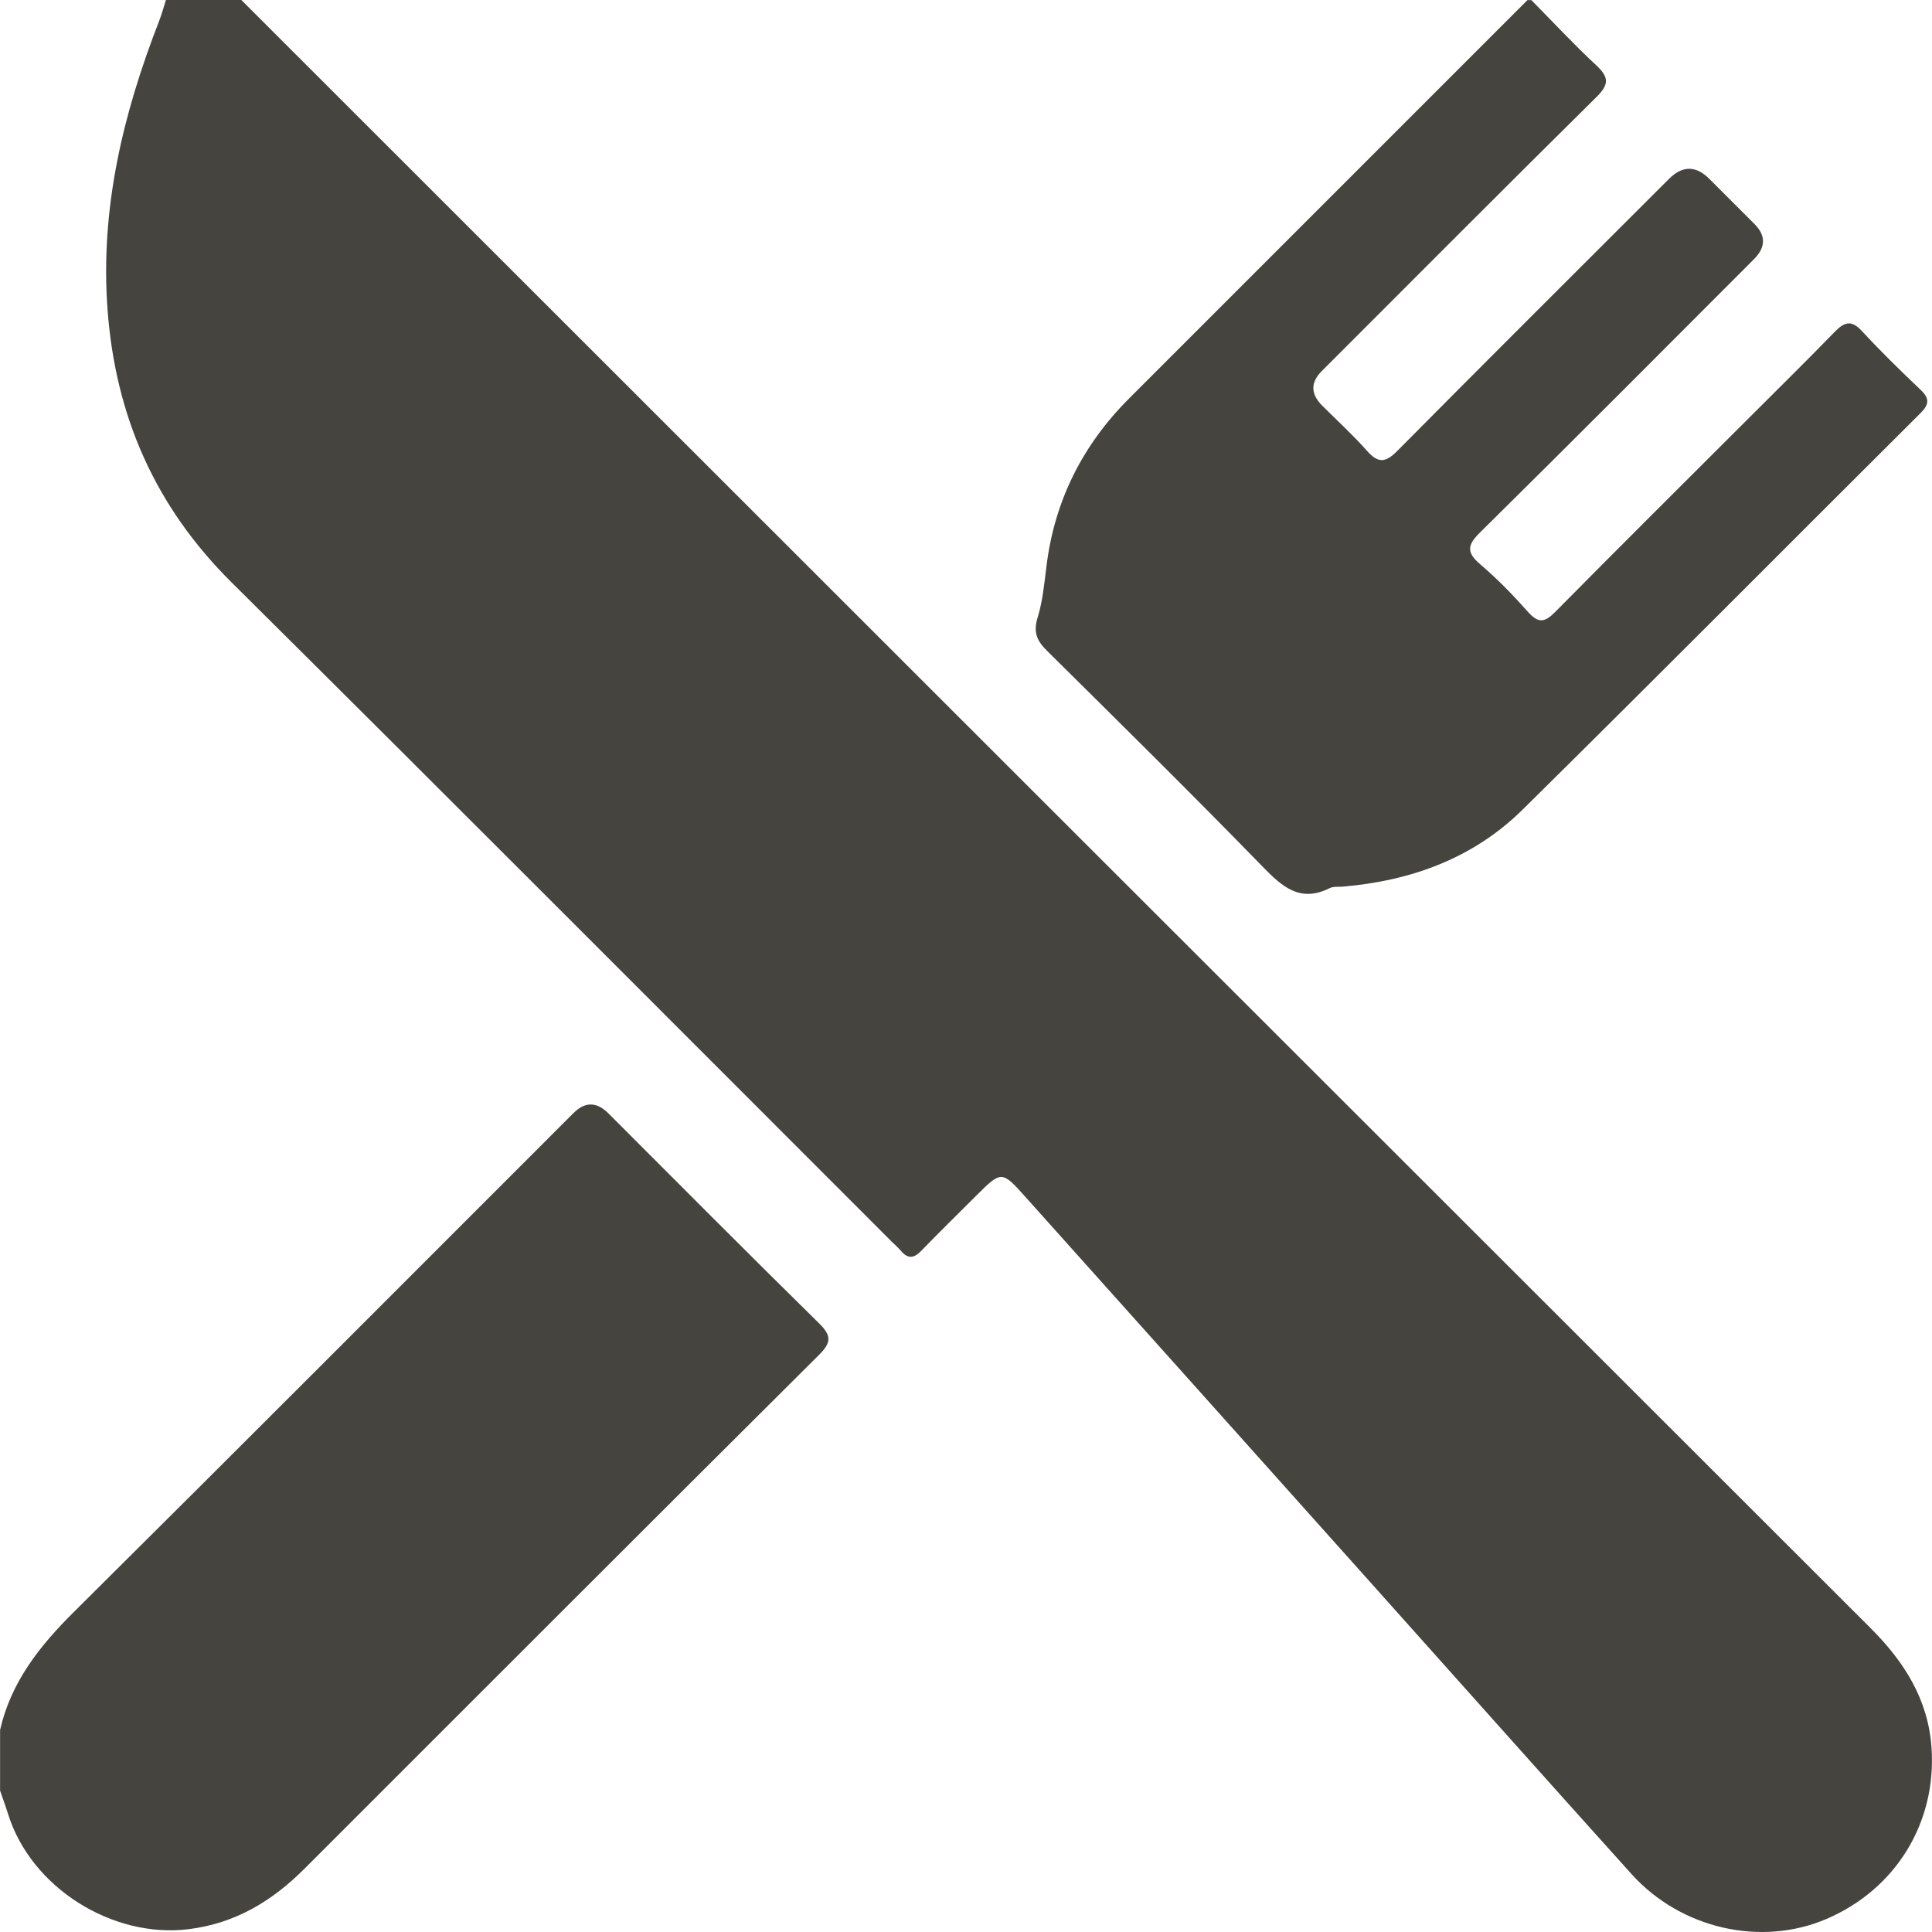
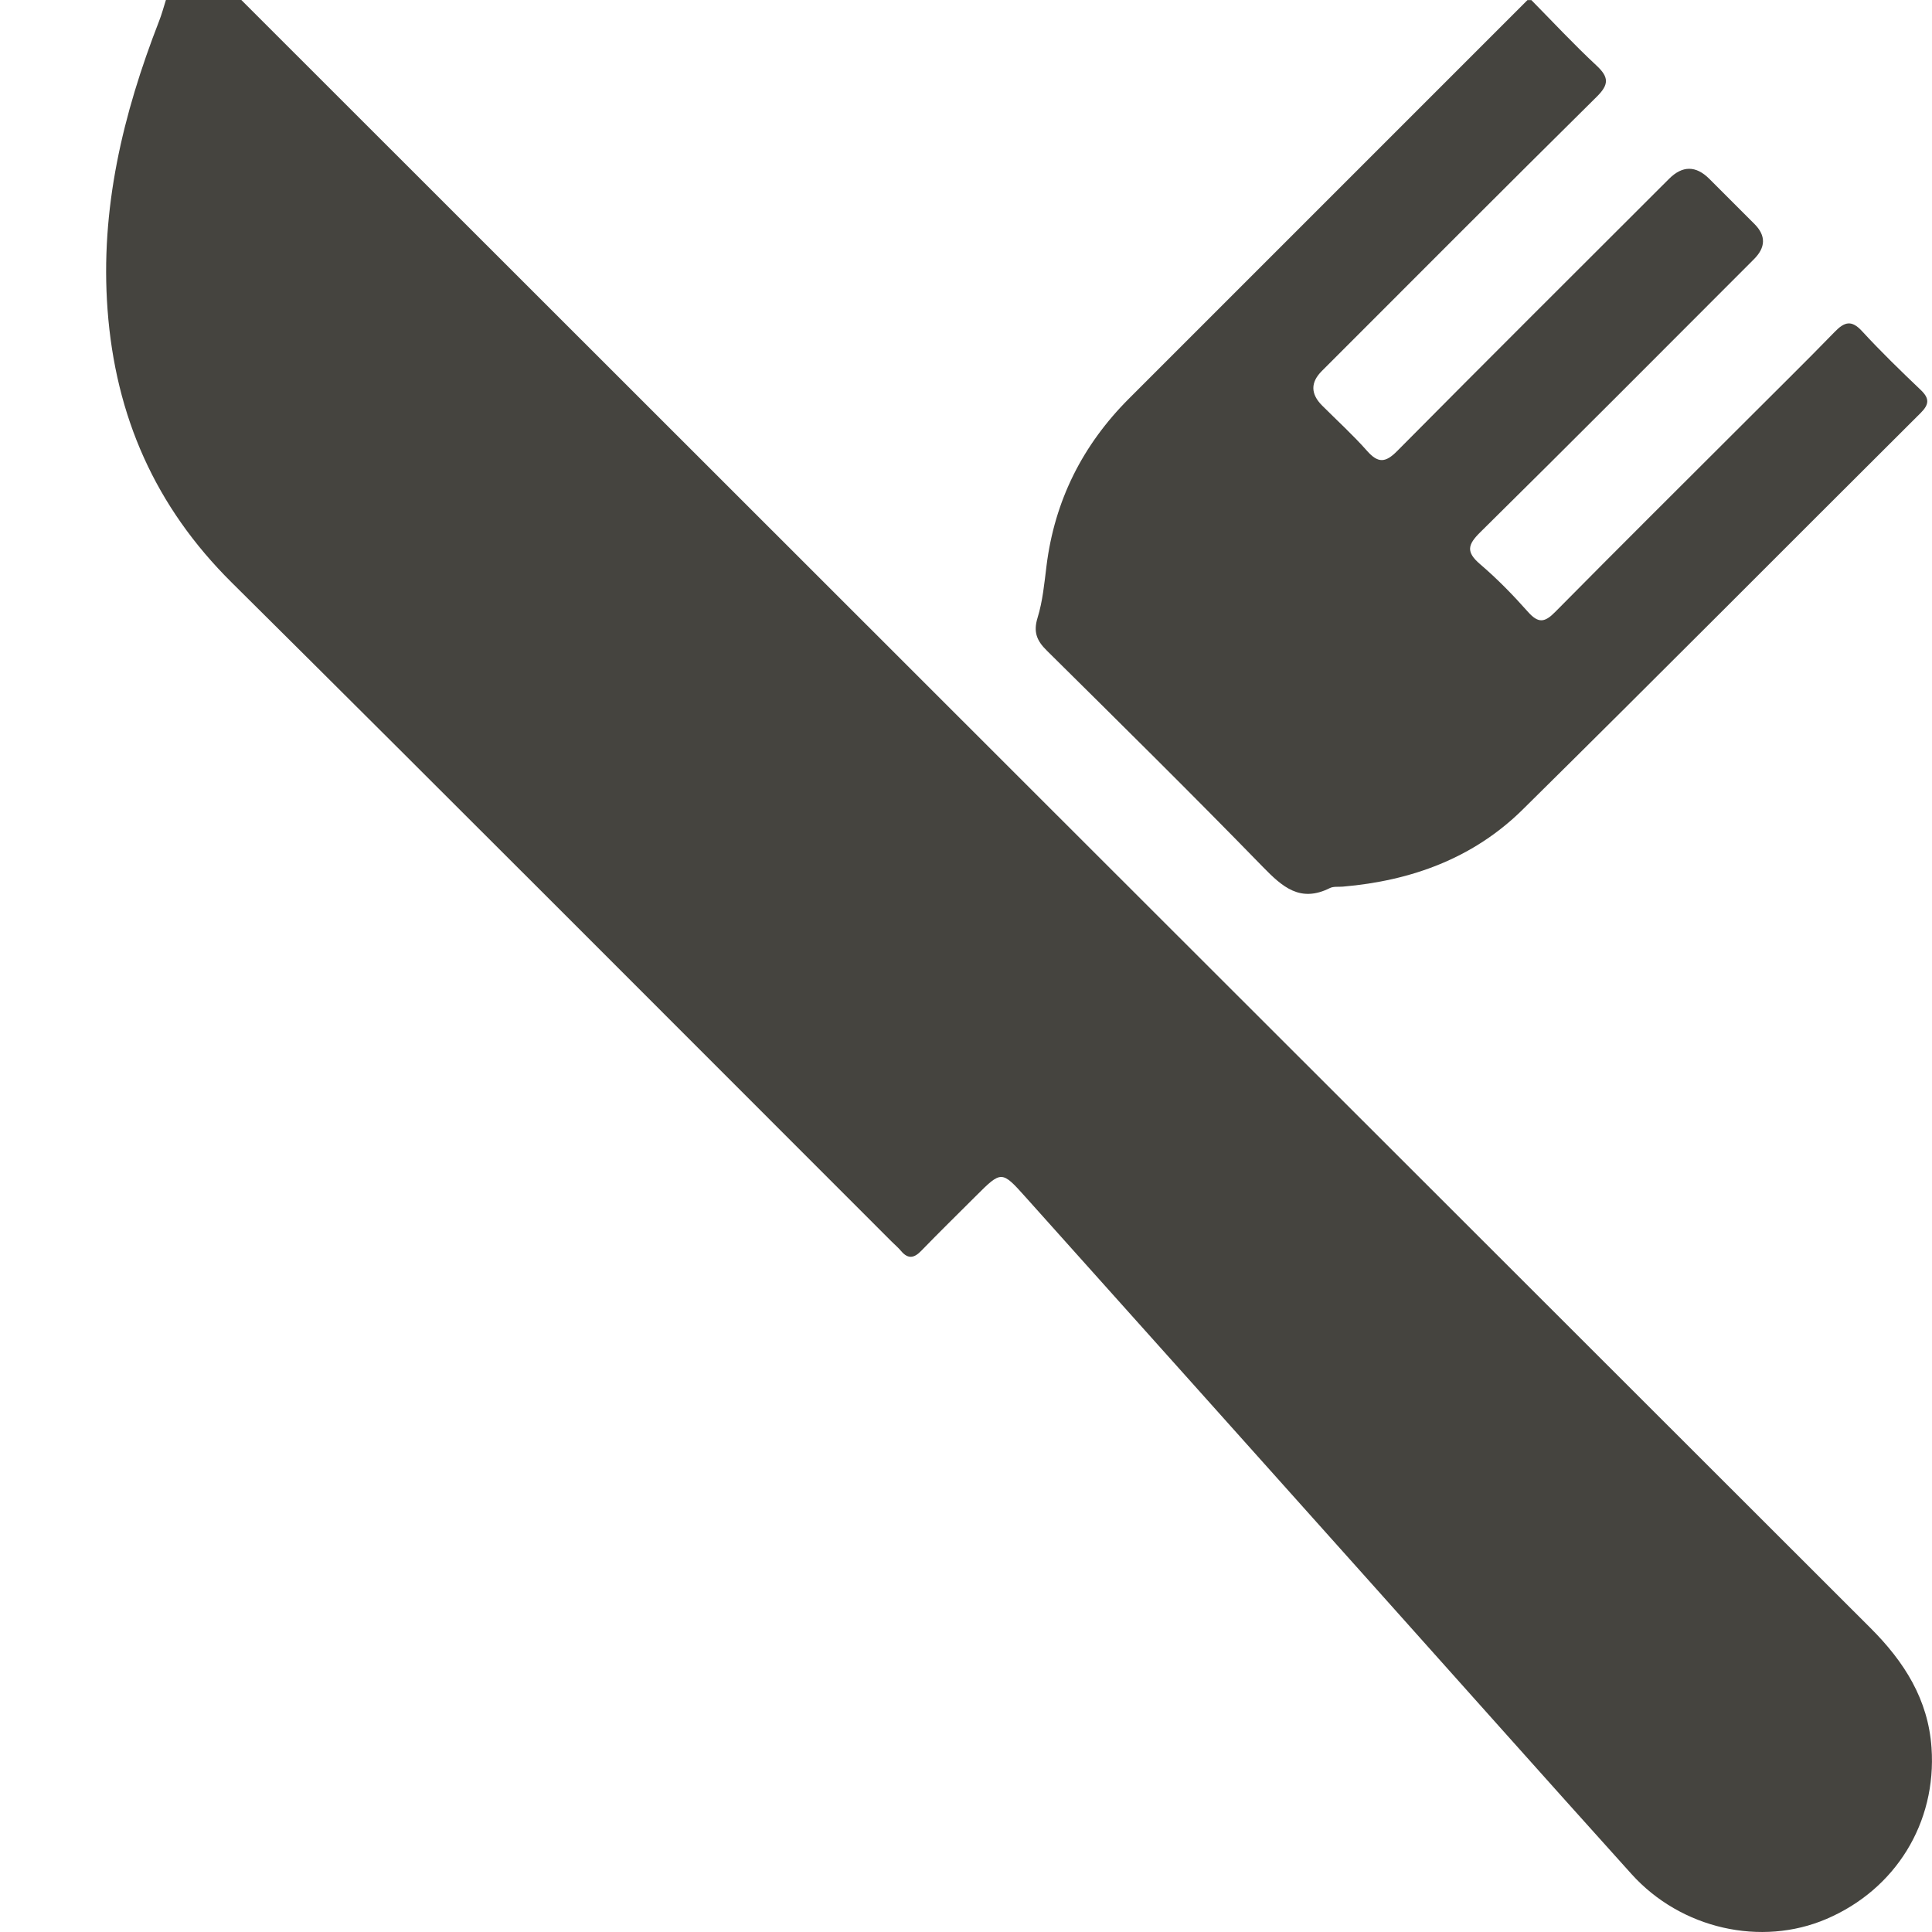
<svg xmlns="http://www.w3.org/2000/svg" fill="none" viewBox="0 0 24 24" height="24" width="24">
  <path fill="#45443F" d="M2.998 0C9.744 6.742 16.489 13.485 23.237 20.225C23.655 20.642 23.953 21.111 23.994 21.711C24.059 22.644 23.547 23.471 22.689 23.838C21.88 24.185 20.883 23.963 20.268 23.281C19.192 22.087 18.124 20.886 17.052 19.688C15.616 18.083 14.18 16.477 12.743 14.874C12.443 14.538 12.44 14.541 12.123 14.857C11.896 15.084 11.668 15.307 11.445 15.537C11.357 15.629 11.281 15.644 11.194 15.541C11.159 15.499 11.117 15.464 11.078 15.425C8.346 12.694 5.62 9.957 2.878 7.236C1.928 6.294 1.434 5.171 1.336 3.847C1.243 2.595 1.527 1.418 1.975 0.265C2.009 0.179 2.033 0.089 2.061 0C2.374 0 2.686 0 2.998 0Z" />
  <path fill="#45443F" d="M19.022 0C19.29 0.272 19.551 0.552 19.831 0.813C19.986 0.957 19.991 1.048 19.835 1.202C18.691 2.333 17.557 3.472 16.42 4.609C16.279 4.75 16.28 4.893 16.423 5.037C16.611 5.225 16.808 5.404 16.983 5.602C17.121 5.758 17.213 5.748 17.357 5.602C18.478 4.471 19.606 3.348 20.732 2.223C20.899 2.055 21.067 2.055 21.234 2.222C21.422 2.41 21.609 2.597 21.797 2.785C21.938 2.928 21.935 3.073 21.788 3.22C20.657 4.352 19.529 5.486 18.39 6.61C18.231 6.766 18.209 6.857 18.387 7.009C18.6 7.191 18.797 7.393 18.983 7.603C19.11 7.745 19.189 7.734 19.318 7.603C20.108 6.804 20.905 6.012 21.7 5.218C22.064 4.853 22.432 4.493 22.791 4.123C22.912 3.998 23 3.971 23.131 4.114C23.364 4.367 23.61 4.606 23.859 4.843C23.97 4.949 23.967 5.022 23.859 5.13C22.211 6.771 20.572 8.421 18.917 10.055C18.305 10.66 17.534 10.941 16.682 11.014C16.628 11.019 16.566 11.009 16.52 11.032C16.152 11.216 15.931 11.019 15.685 10.766C14.803 9.86 13.903 8.972 13.005 8.083C12.88 7.96 12.834 7.853 12.889 7.674C12.953 7.467 12.973 7.246 13 7.03C13.101 6.218 13.448 5.528 14.025 4.951C15.674 3.301 17.325 1.651 18.975 0.001C18.991 0.001 19.006 0.001 19.022 0.001V0Z" />
-   <path fill="#45443F" d="M0 21.494C0.134 20.9 0.489 20.45 0.913 20.029C2.989 17.968 5.055 15.895 7.124 13.827C7.267 13.684 7.411 13.685 7.557 13.83C8.428 14.701 9.297 15.576 10.176 16.44C10.33 16.592 10.328 16.677 10.176 16.829C8.041 18.953 5.913 21.084 3.783 23.213C3.382 23.614 2.926 23.893 2.342 23.965C1.397 24.082 0.383 23.449 0.099 22.53C0.069 22.434 0.033 22.339 0.001 22.244C0.001 21.994 0.001 21.744 0.001 21.494H0Z" />
</svg>